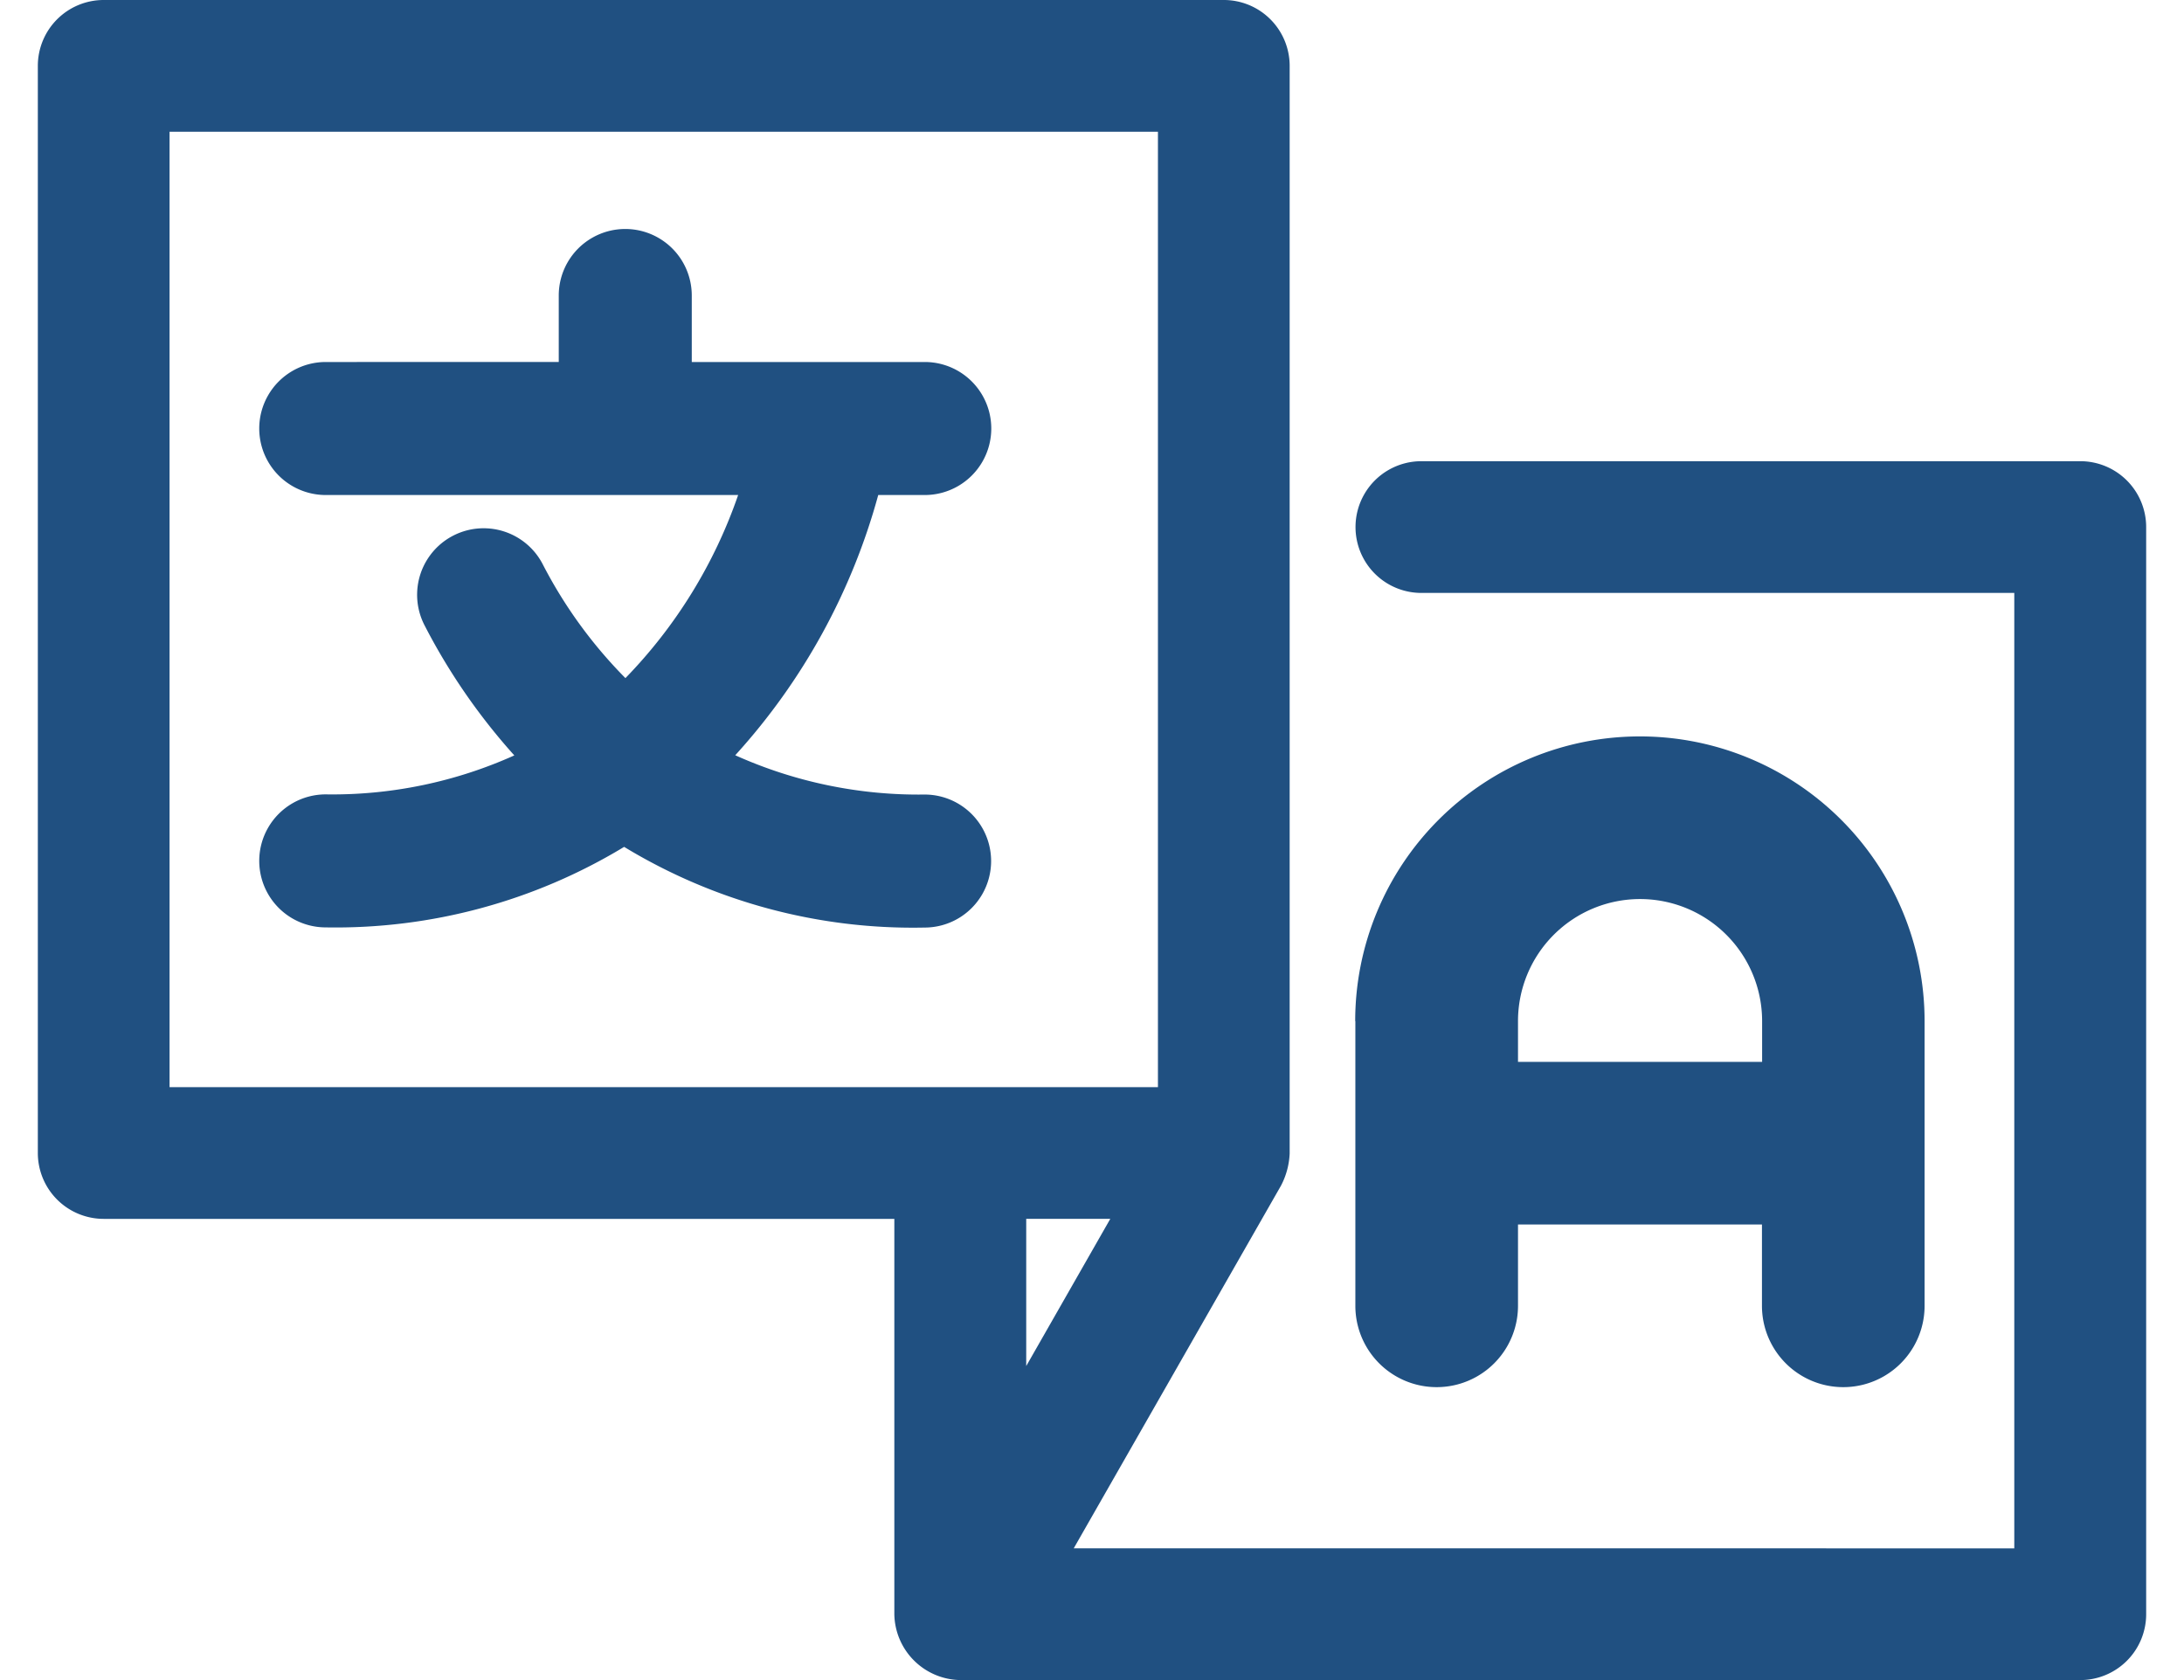
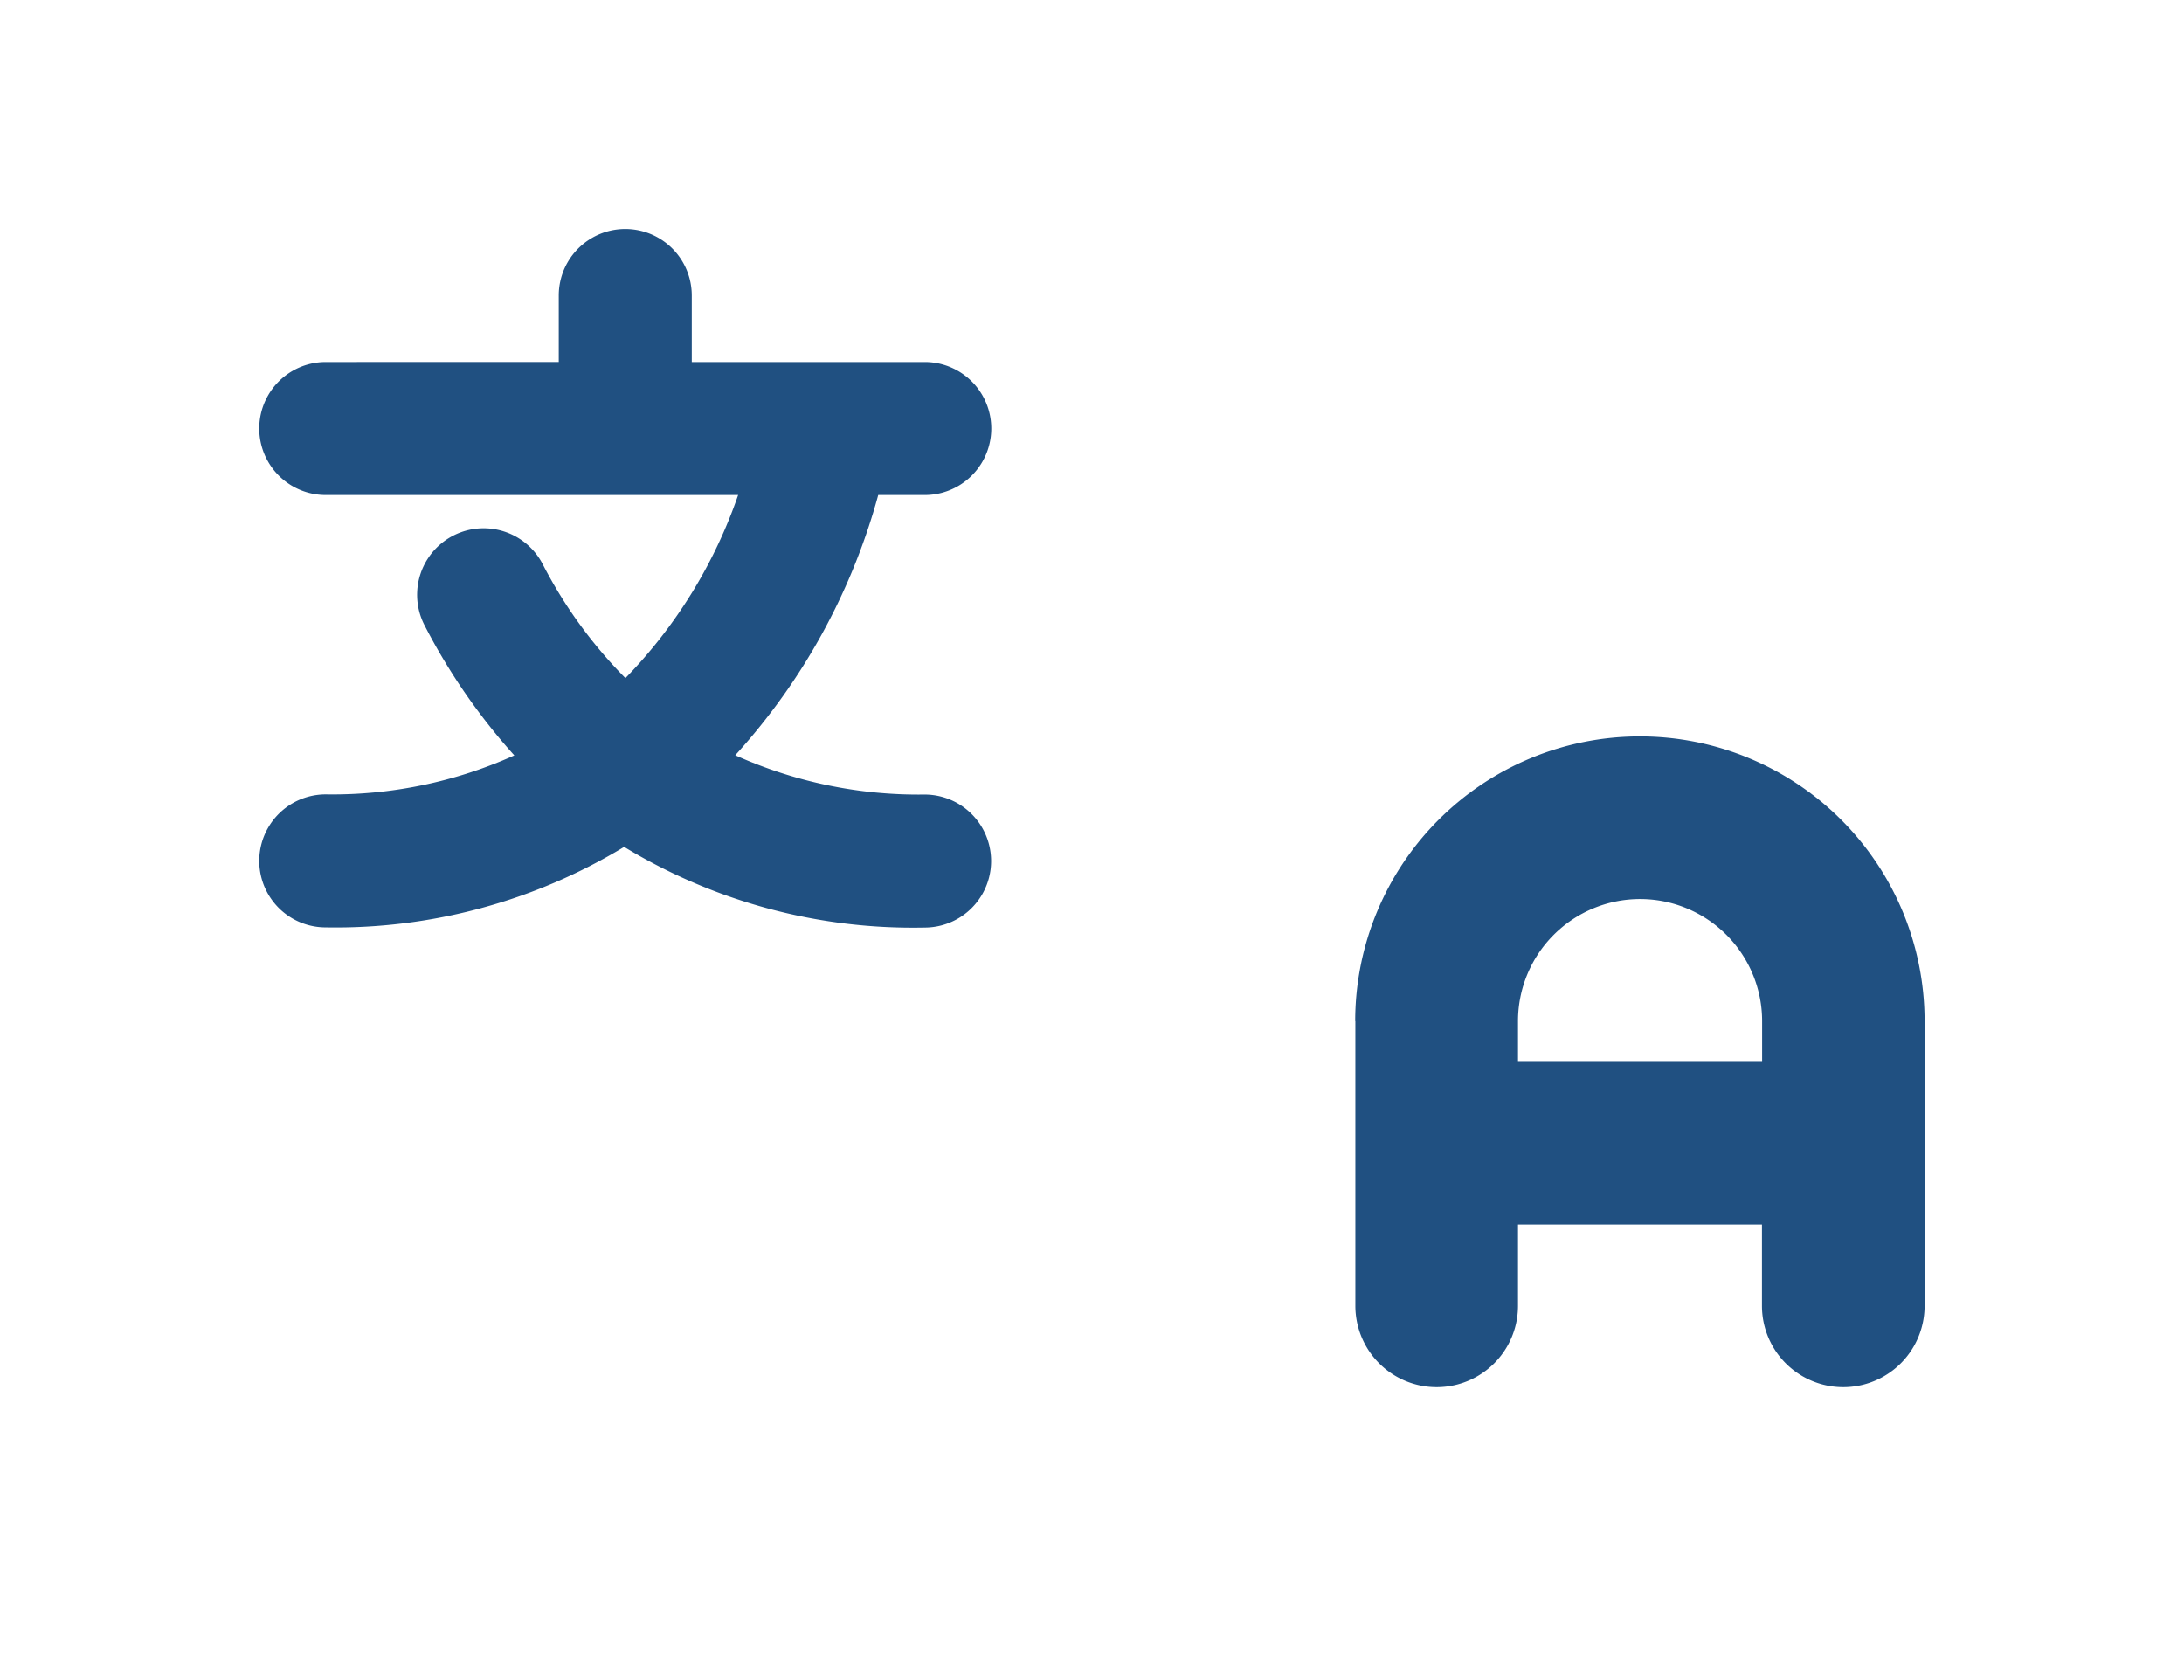
<svg xmlns="http://www.w3.org/2000/svg" width="26" height="20" viewBox="0 0 13.093 10.433">
  <g transform="translate(0 -6.5)">
    <path data-name="Path 2720" d="M12.132 18.838a.413.413 0 0 0 0-.826 2.774 2.774 0 0 1-1.176-.244 3.944 3.944 0 0 0 .888-1.616h.289a.413.413 0 0 0 0-.826h-1.447v-.413a.413.413 0 1 0-.826 0v.413H8.413a.413.413 0 1 0 0 .826h2.561a3.061 3.061 0 0 1-.7 1.137 2.878 2.878 0 0 1-.514-.708.413.413 0 1 0-.733.381 3.828 3.828 0 0 0 .557.807 2.755 2.755 0 0 1-1.171.242.413.413 0 1 0 0 .826 3.458 3.458 0 0 0 1.853-.5 3.454 3.454 0 0 0 1.866.501z" transform="translate(-6.625 -6.578)" style="fill:#205081" />
-     <path data-name="Path 2721" d="M12.684 9.364H8.592a.409.409 0 1 0 0 .818h3.682v5.933H6.433l1.287-2.252a.473.473 0 0 0 .054-.2V6.909a.409.409 0 0 0-.409-.409H.409A.409.409 0 0 0 0 6.909v6.751a.409.409 0 0 0 .409.409h4.91v2.455a.416.416 0 0 0 .41.409h6.955a.409.409 0 0 0 .409-.409V9.773a.409.409 0 0 0-.409-.409zM.818 7.318h6.138v5.933H.818zm5.842 6.751-.522.914v-.914z" style="fill:#205081" />
    <path data-name="Path 2722" d="M42 35.268v1.768a.505.505 0 0 0 1.01 0v-.505h1.515v.505a.505.505 0 1 0 1.01 0v-1.768a1.768 1.768 0 1 0-3.536 0zm1.768-.758a.758.758 0 0 1 .758.758v.253H43.01v-.253a.758.758 0 0 1 .758-.758z" transform="translate(-33.818 -22.427)" style="fill:#205081" />
-     <ellipse data-name="Ellipse 807" cy=".459" ry=".459" transform="translate(9.844 11.073)" style="fill:#205081" />
  </g>
</svg>